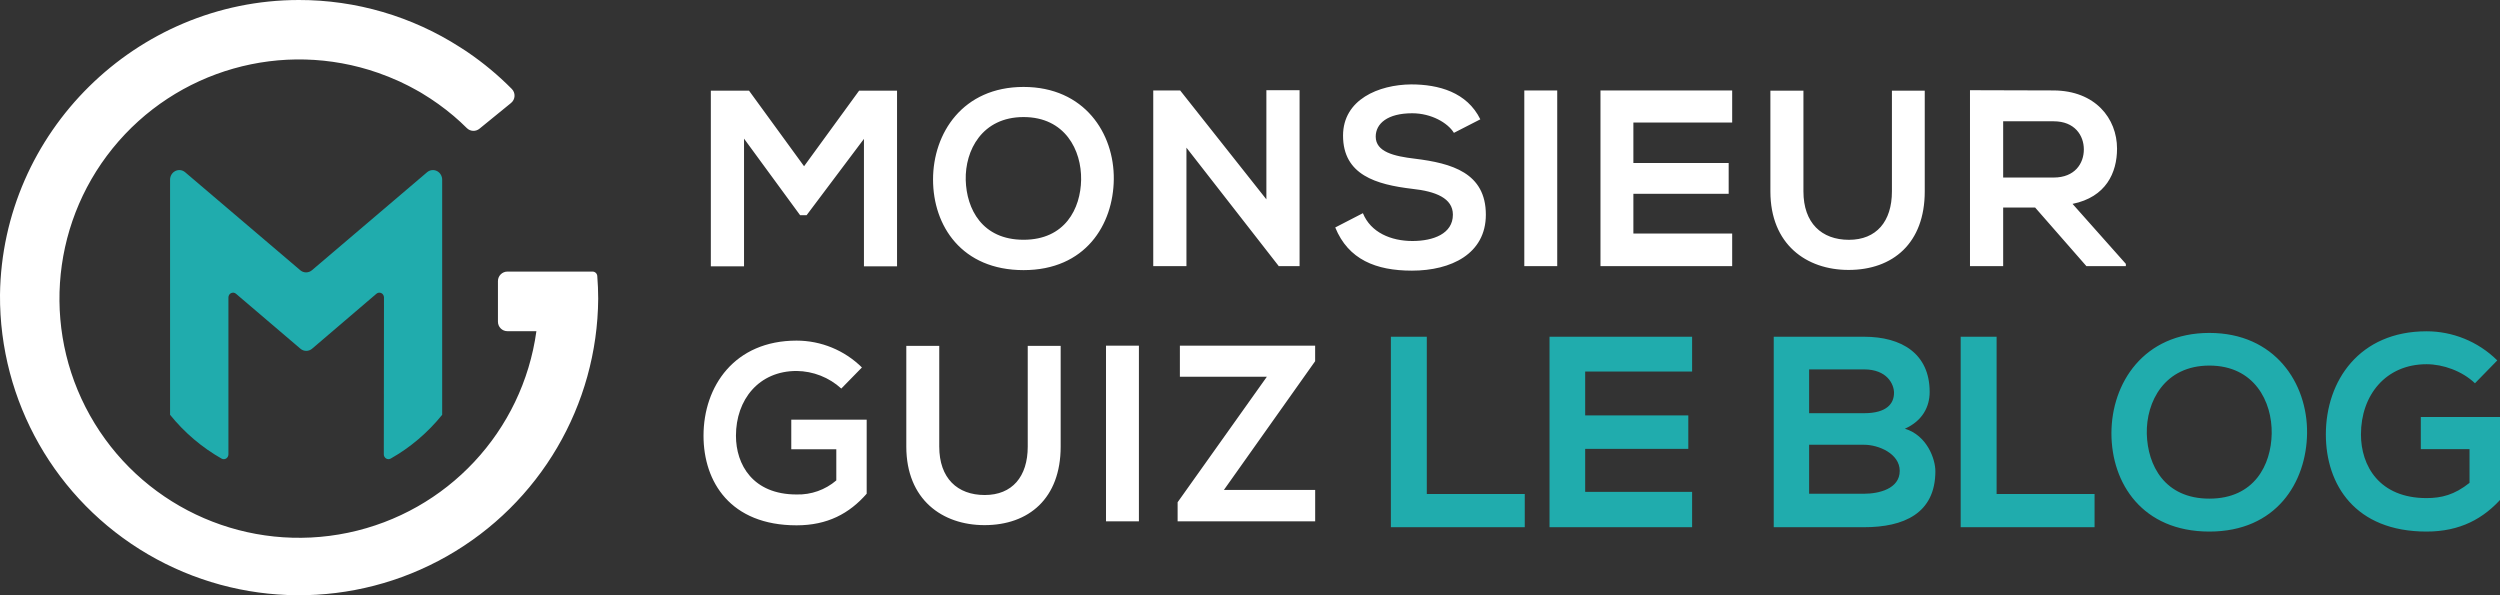
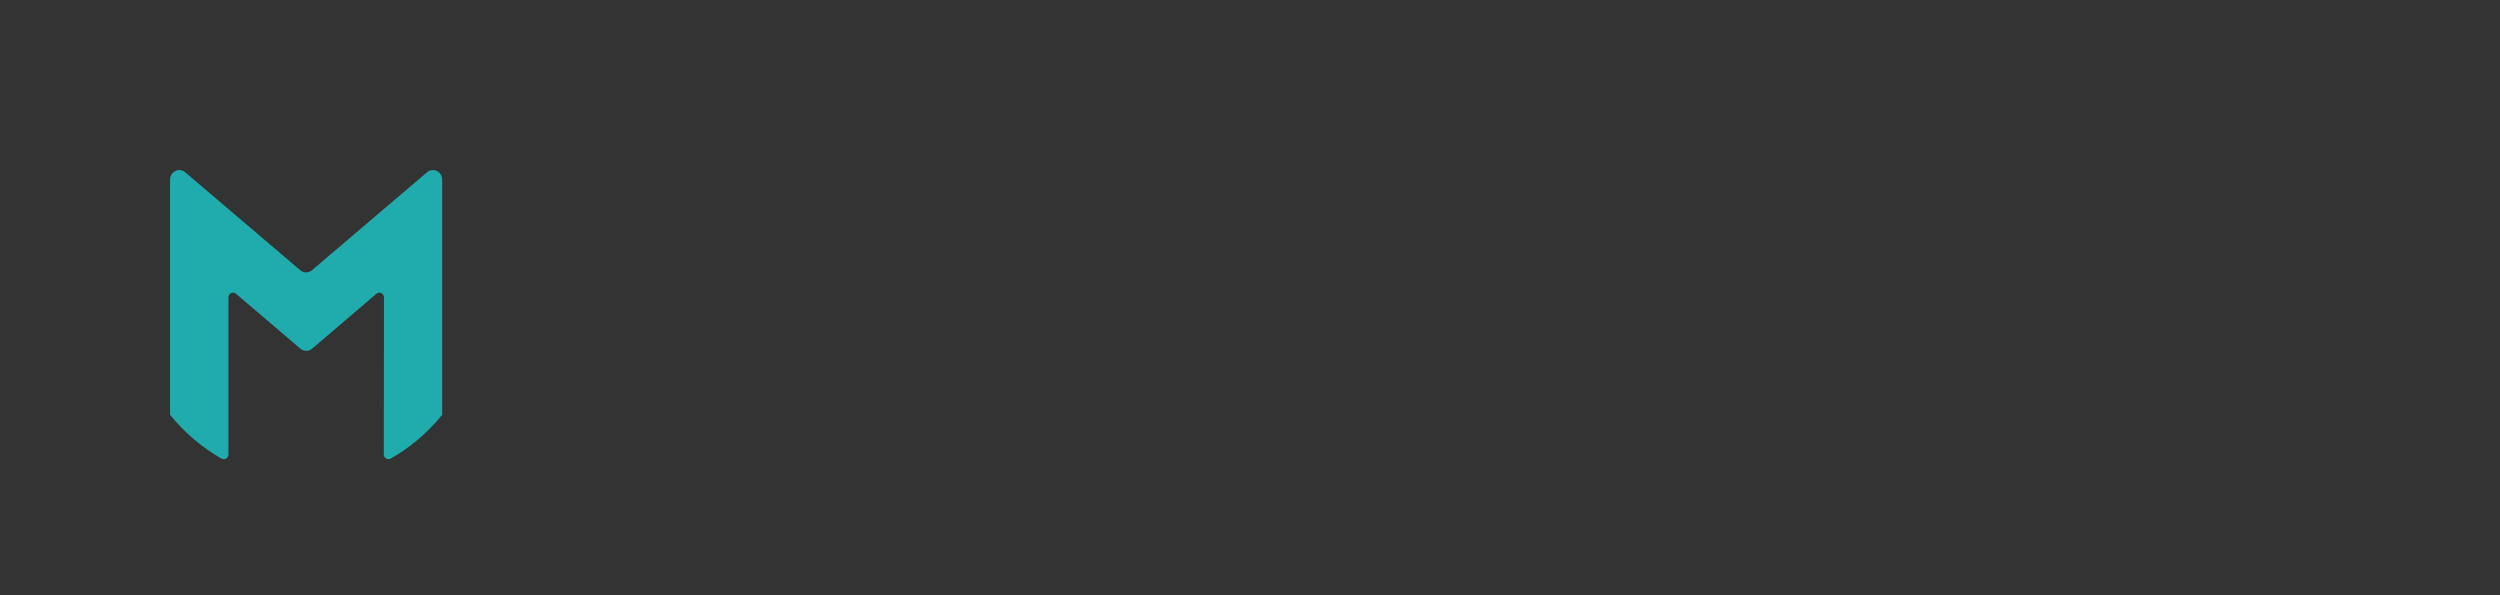
<svg xmlns="http://www.w3.org/2000/svg" width="147px" height="35px" viewBox="0 0 147 35" version="1.1">
  <rect x="0" y="0" width="147" height="35" fill="#333333" stroke="none" />
  <title>Logo-green</title>
  <desc>Created with Sketch.</desc>
  <g id="Logo-green" stroke="none" stroke-width="1" fill="none" fill-rule="evenodd">
    <g id="Group" fill-rule="nonzero">
      <g id="logo-Blanc_M-Bleu">
-         <path d="M50.8,8.166 L47.43,12.652 L47.045,12.652 L43.749,8.152 L43.749,15.662 L41.797,15.662 L41.797,5.333 L44.044,5.333 L47.279,9.775 L50.514,5.333 L52.746,5.333 L52.746,15.662 L50.8,15.662 L50.8,8.166 Z M65.491,10.542 C65.462,13.213 63.821,15.883 60.185,15.883 C56.549,15.883 54.863,13.278 54.863,10.556 C54.863,7.834 56.607,5.112 60.185,5.112 C63.764,5.112 65.521,7.841 65.491,10.542 Z M56.785,10.586 C56.83,12.284 57.746,14.098 60.185,14.098 C62.624,14.098 63.541,12.268 63.57,10.572 C63.6,8.83 62.624,6.883 60.185,6.883 C57.746,6.883 56.74,8.844 56.785,10.586 Z M74.463,5.304 L76.415,5.304 L76.415,15.648 L75.202,15.648 L75.202,15.662 L69.763,8.683 L69.763,15.648 L67.811,15.648 L67.811,5.318 L69.393,5.318 L74.463,11.722 L74.463,5.304 Z M85.49,7.812 C85.13,7.222 84.16,6.66 83.036,6.66 C81.588,6.66 80.892,7.265 80.892,8.033 C80.892,8.93 81.958,9.185 83.198,9.332 C85.355,9.598 87.368,10.158 87.368,12.623 C87.368,14.925 85.328,15.914 83.022,15.914 C80.908,15.914 79.282,15.264 78.512,13.375 L80.139,12.535 C80.597,13.671 81.794,14.171 83.051,14.171 C84.278,14.171 85.43,13.744 85.43,12.623 C85.43,11.649 84.411,11.25 83.036,11.103 C80.923,10.852 78.971,10.29 78.971,7.974 C78.971,5.849 81.07,4.979 82.977,4.963 C84.595,4.963 86.259,5.421 87.043,7.016 L85.49,7.812 Z M89.629,15.648 L89.629,5.318 L91.565,5.318 L91.565,15.648 L89.629,15.648 Z M101.852,15.648 L94.108,15.648 L94.108,5.318 L101.852,5.318 L101.852,7.206 L96.043,7.206 L96.043,9.583 L101.646,9.583 L101.646,11.397 L96.043,11.397 L96.043,13.73 L101.852,13.73 L101.852,15.648 Z M113.175,5.333 L113.175,11.254 C113.175,14.304 111.297,15.872 108.697,15.872 C106.213,15.872 104.099,14.367 104.099,11.254 L104.099,5.333 L106.042,5.333 L106.042,11.254 C106.042,13.113 107.108,14.101 108.718,14.101 C110.329,14.101 111.245,13.025 111.245,11.254 L111.245,5.333 L113.175,5.333 Z M125,15.648 L122.68,15.648 L119.664,12.201 L117.786,12.201 L117.786,15.648 L115.835,15.648 L115.835,5.304 C117.476,5.304 119.117,5.318 120.758,5.318 C123.197,5.333 124.482,6.957 124.482,8.742 C124.482,10.158 123.832,11.589 121.865,11.988 L125,15.515 L125,15.648 Z M117.786,7.132 L117.786,10.439 L120.758,10.439 C121.998,10.439 122.53,9.612 122.53,8.787 C122.53,7.961 121.991,7.132 120.758,7.132 L117.786,7.132 Z M49.468,22.847 C48.749,22.191 47.812,21.823 46.838,21.813 C44.621,21.813 43.274,23.496 43.274,25.621 C43.274,27.318 44.265,29.075 46.838,29.075 C47.693,29.099 48.526,28.804 49.175,28.248 L49.175,26.417 L46.527,26.417 L46.527,24.677 L50.961,24.677 L50.961,29.03 C49.942,30.196 48.655,30.889 46.838,30.889 C42.949,30.889 41.367,28.337 41.367,25.621 C41.367,22.714 43.186,20.028 46.838,20.028 C48.278,20.028 49.659,20.596 50.681,21.607 L49.468,22.847 Z M62.367,20.338 L62.367,26.26 C62.367,29.31 60.491,30.878 57.888,30.878 C55.404,30.878 53.291,29.373 53.291,26.26 L53.291,20.338 L55.228,20.338 L55.228,26.26 C55.228,28.118 56.292,29.107 57.903,29.107 C59.513,29.107 60.431,28.031 60.431,26.26 L60.431,20.338 L62.367,20.338 Z M65.033,30.654 L65.033,20.324 L66.968,20.324 L66.968,30.654 L65.033,30.654 Z M69.377,20.324 L77.33,20.324 L77.33,21.239 L71.965,28.809 L77.332,28.809 L77.332,30.654 L69.244,30.654 L69.244,29.532 L74.492,22.152 L69.377,22.152 L69.377,20.324 Z M29.279,16.533 C29.277,16.384 29.335,16.241 29.439,16.135 C29.544,16.029 29.687,15.969 29.836,15.969 L34.843,15.969 C34.991,15.97 35.112,16.086 35.12,16.233 C35.154,16.669 35.174,17.112 35.174,17.557 C35.133,23.83 31.743,29.604 26.281,32.705 C20.819,35.806 14.115,35.762 8.694,32.59 C3.273,29.418 -0.041,23.6 0,17.328 C0.124,7.775 7.998,0.011 17.567,1.13595628e-05 C20.932,-0.004 24.226,0.961 27.055,2.779 C27.179,2.858 27.305,2.937 27.426,3.018 C27.454,3.038 27.48,3.058 27.508,3.075 C28.437,3.709 29.302,4.43 30.093,5.229 C30.204,5.34 30.263,5.493 30.255,5.65 C30.247,5.808 30.173,5.954 30.051,6.054 L28.193,7.568 C27.975,7.748 27.656,7.734 27.454,7.536 C27.204,7.286 26.944,7.047 26.674,6.818 C26.092,6.326 25.471,5.881 24.818,5.489 C24.773,5.464 24.73,5.435 24.686,5.41 C24.604,5.361 24.521,5.317 24.438,5.272 C24.327,5.212 24.217,5.15 24.104,5.092 C24.063,5.069 24.02,5.049 23.977,5.026 C23.824,4.949 23.67,4.874 23.513,4.8 L23.452,4.773 C23.051,4.59 22.645,4.428 22.237,4.285 C16.616,2.321 10.365,4.098 6.623,8.723 C2.882,13.349 2.458,19.823 5.565,24.896 C8.671,29.968 14.637,32.542 20.467,31.325 C26.296,30.108 30.729,25.364 31.54,19.474 L29.836,19.474 C29.528,19.474 29.279,19.225 29.279,18.917 L29.279,16.533 Z" id="Combined-Shape" fill="#FFFFFF" />
        <path d="M17.655,15.889 L10.887,10.128 C10.724,9.989 10.499,9.961 10.31,10.055 C10.12,10.149 9.999,10.348 10,10.567 L10,24.39 C10.846,25.438 11.872,26.311 13.027,26.965 C13.111,27.013 13.214,27.012 13.297,26.961 C13.38,26.909 13.431,26.816 13.431,26.716 L13.431,17.492 C13.431,17.382 13.491,17.282 13.586,17.235 C13.681,17.189 13.794,17.203 13.875,17.272 L17.664,20.503 C17.864,20.674 18.152,20.674 18.352,20.503 L22.134,17.272 C22.215,17.203 22.328,17.189 22.423,17.235 C22.517,17.282 22.578,17.382 22.578,17.492 L22.568,26.716 C22.568,26.816 22.619,26.908 22.702,26.959 C22.785,27.01 22.887,27.012 22.971,26.965 C24.127,26.312 25.154,25.438 26,24.39 L26,10.567 C26,10.348 25.879,10.149 25.689,10.055 C25.499,9.961 25.274,9.99 25.112,10.128 L18.343,15.889 C18.143,16.059 17.855,16.059 17.655,15.889 Z" id="Path" fill="#20ACAD" />
      </g>
-       <path d="M81.784,19.8 L83.896,19.8 L83.896,29.048 L89.656,29.048 L89.656,31 L81.784,31 L81.784,19.8 Z M99.496,28.92 L99.496,31 L91.112,31 L91.112,19.8 L99.496,19.8 L99.496,21.848 L93.208,21.848 L93.208,24.424 L99.272,24.424 L99.272,26.392 L93.208,26.392 L93.208,28.92 L99.496,28.92 Z M106.376,26.152 L106.376,29.032 L109.608,29.032 C110.472,29.032 111.704,28.744 111.704,27.688 C111.704,26.68 110.472,26.152 109.608,26.152 L106.376,26.152 Z M106.376,21.72 L106.376,24.296 L109.608,24.296 C110.936,24.296 111.368,23.736 111.368,23.096 C111.368,22.584 110.952,21.72 109.608,21.72 L106.376,21.72 Z M109.608,19.8 C111.816,19.8 113.464,20.792 113.464,23.048 C113.464,23.912 113.048,24.744 112.008,25.208 C113.32,25.608 113.8,27 113.8,27.704 C113.8,30.2 111.928,31 109.608,31 L104.296,31 L104.296,19.8 L109.608,19.8 Z M115.288,19.8 L117.4,19.8 L117.4,29.048 L123.16,29.048 L123.16,31 L115.288,31 L115.288,19.8 Z M129.912,19.576 C133.768,19.576 135.688,22.536 135.656,25.464 C135.624,28.36 133.848,31.256 129.912,31.256 C125.976,31.256 124.152,28.424 124.152,25.48 C124.152,22.536 126.04,19.576 129.912,19.576 Z M129.912,21.496 C127.272,21.496 126.184,23.624 126.232,25.512 C126.28,27.352 127.272,29.32 129.912,29.32 C132.552,29.32 133.544,27.336 133.576,25.496 C133.608,23.608 132.552,21.496 129.912,21.496 Z M146.84,21.192 L145.528,22.536 C144.776,21.816 143.656,21.416 142.68,21.416 C140.28,21.416 138.824,23.24 138.824,25.544 C138.824,27.384 139.896,29.288 142.68,29.288 C143.56,29.288 144.328,29.096 145.208,28.392 L145.208,26.408 L142.344,26.408 L142.344,24.52 L147.144,24.52 L147.144,29.24 C146.04,30.504 144.648,31.256 142.68,31.256 C138.472,31.256 136.76,28.488 136.76,25.544 C136.76,22.392 138.728,19.48 142.68,19.48 C144.184,19.48 145.688,20.056 146.84,21.192 Z" id="LEBLOG" fill="#20ACAD" />
    </g>
  </g>
</svg>